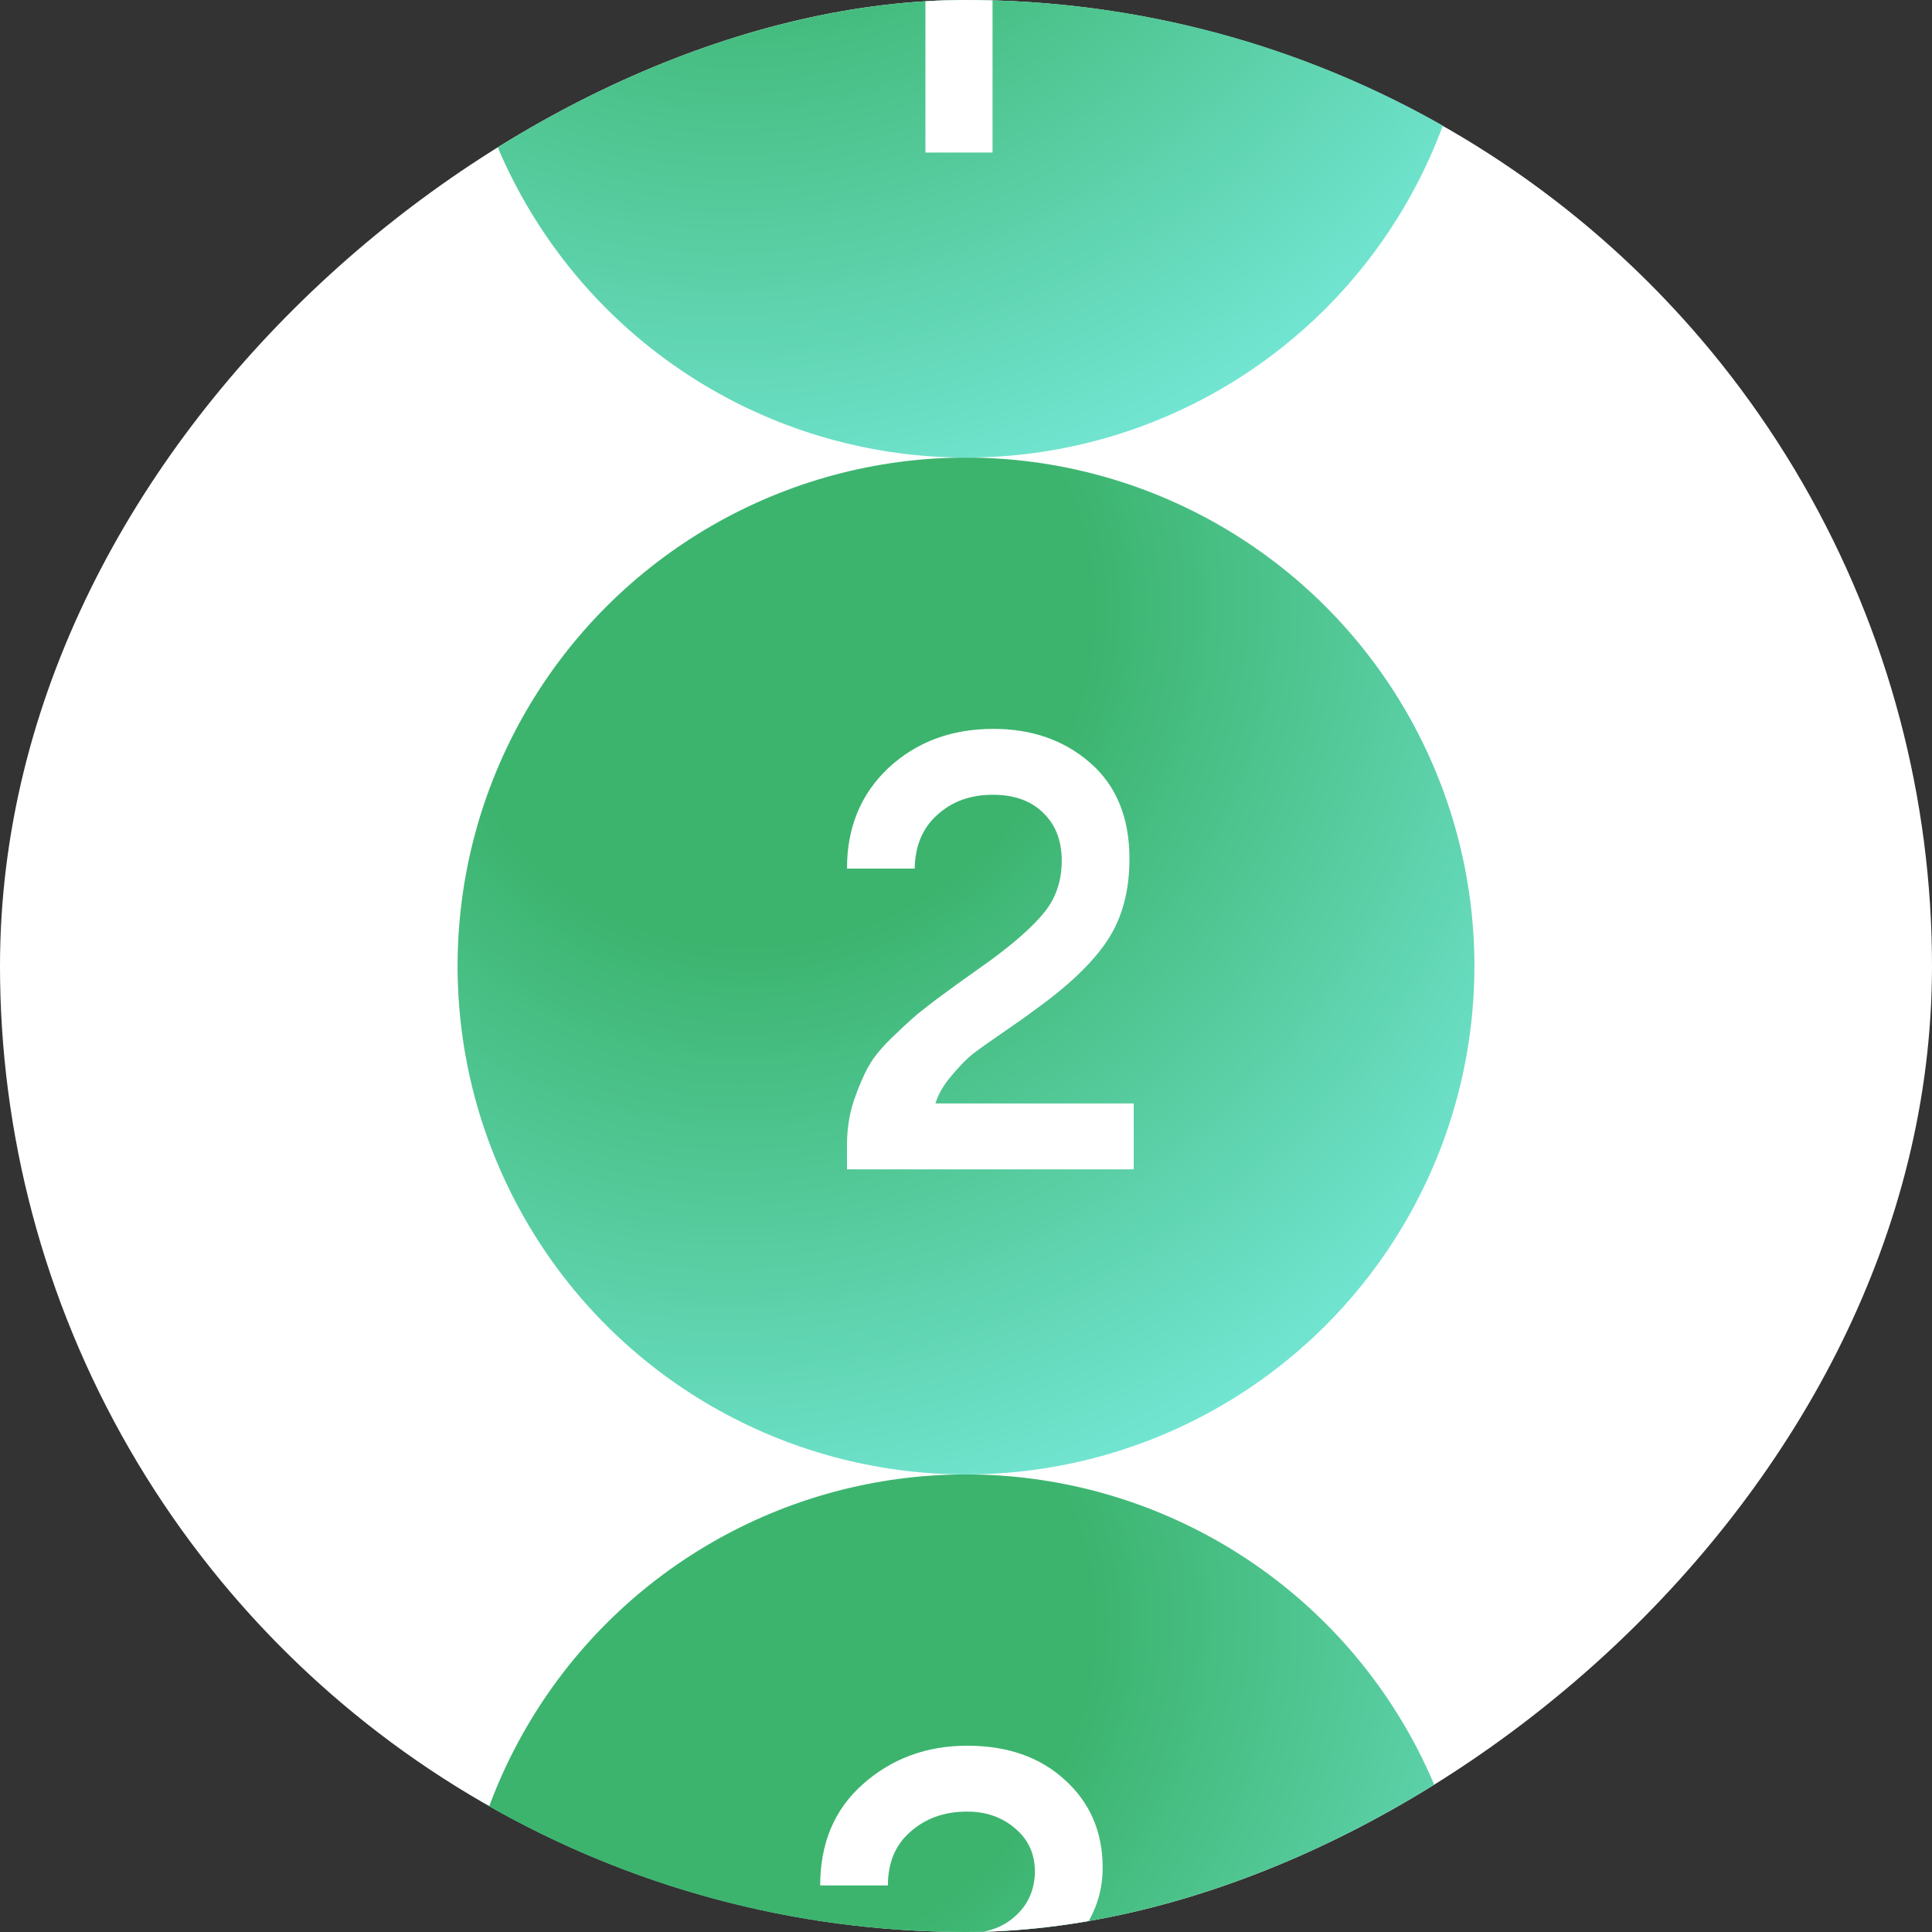
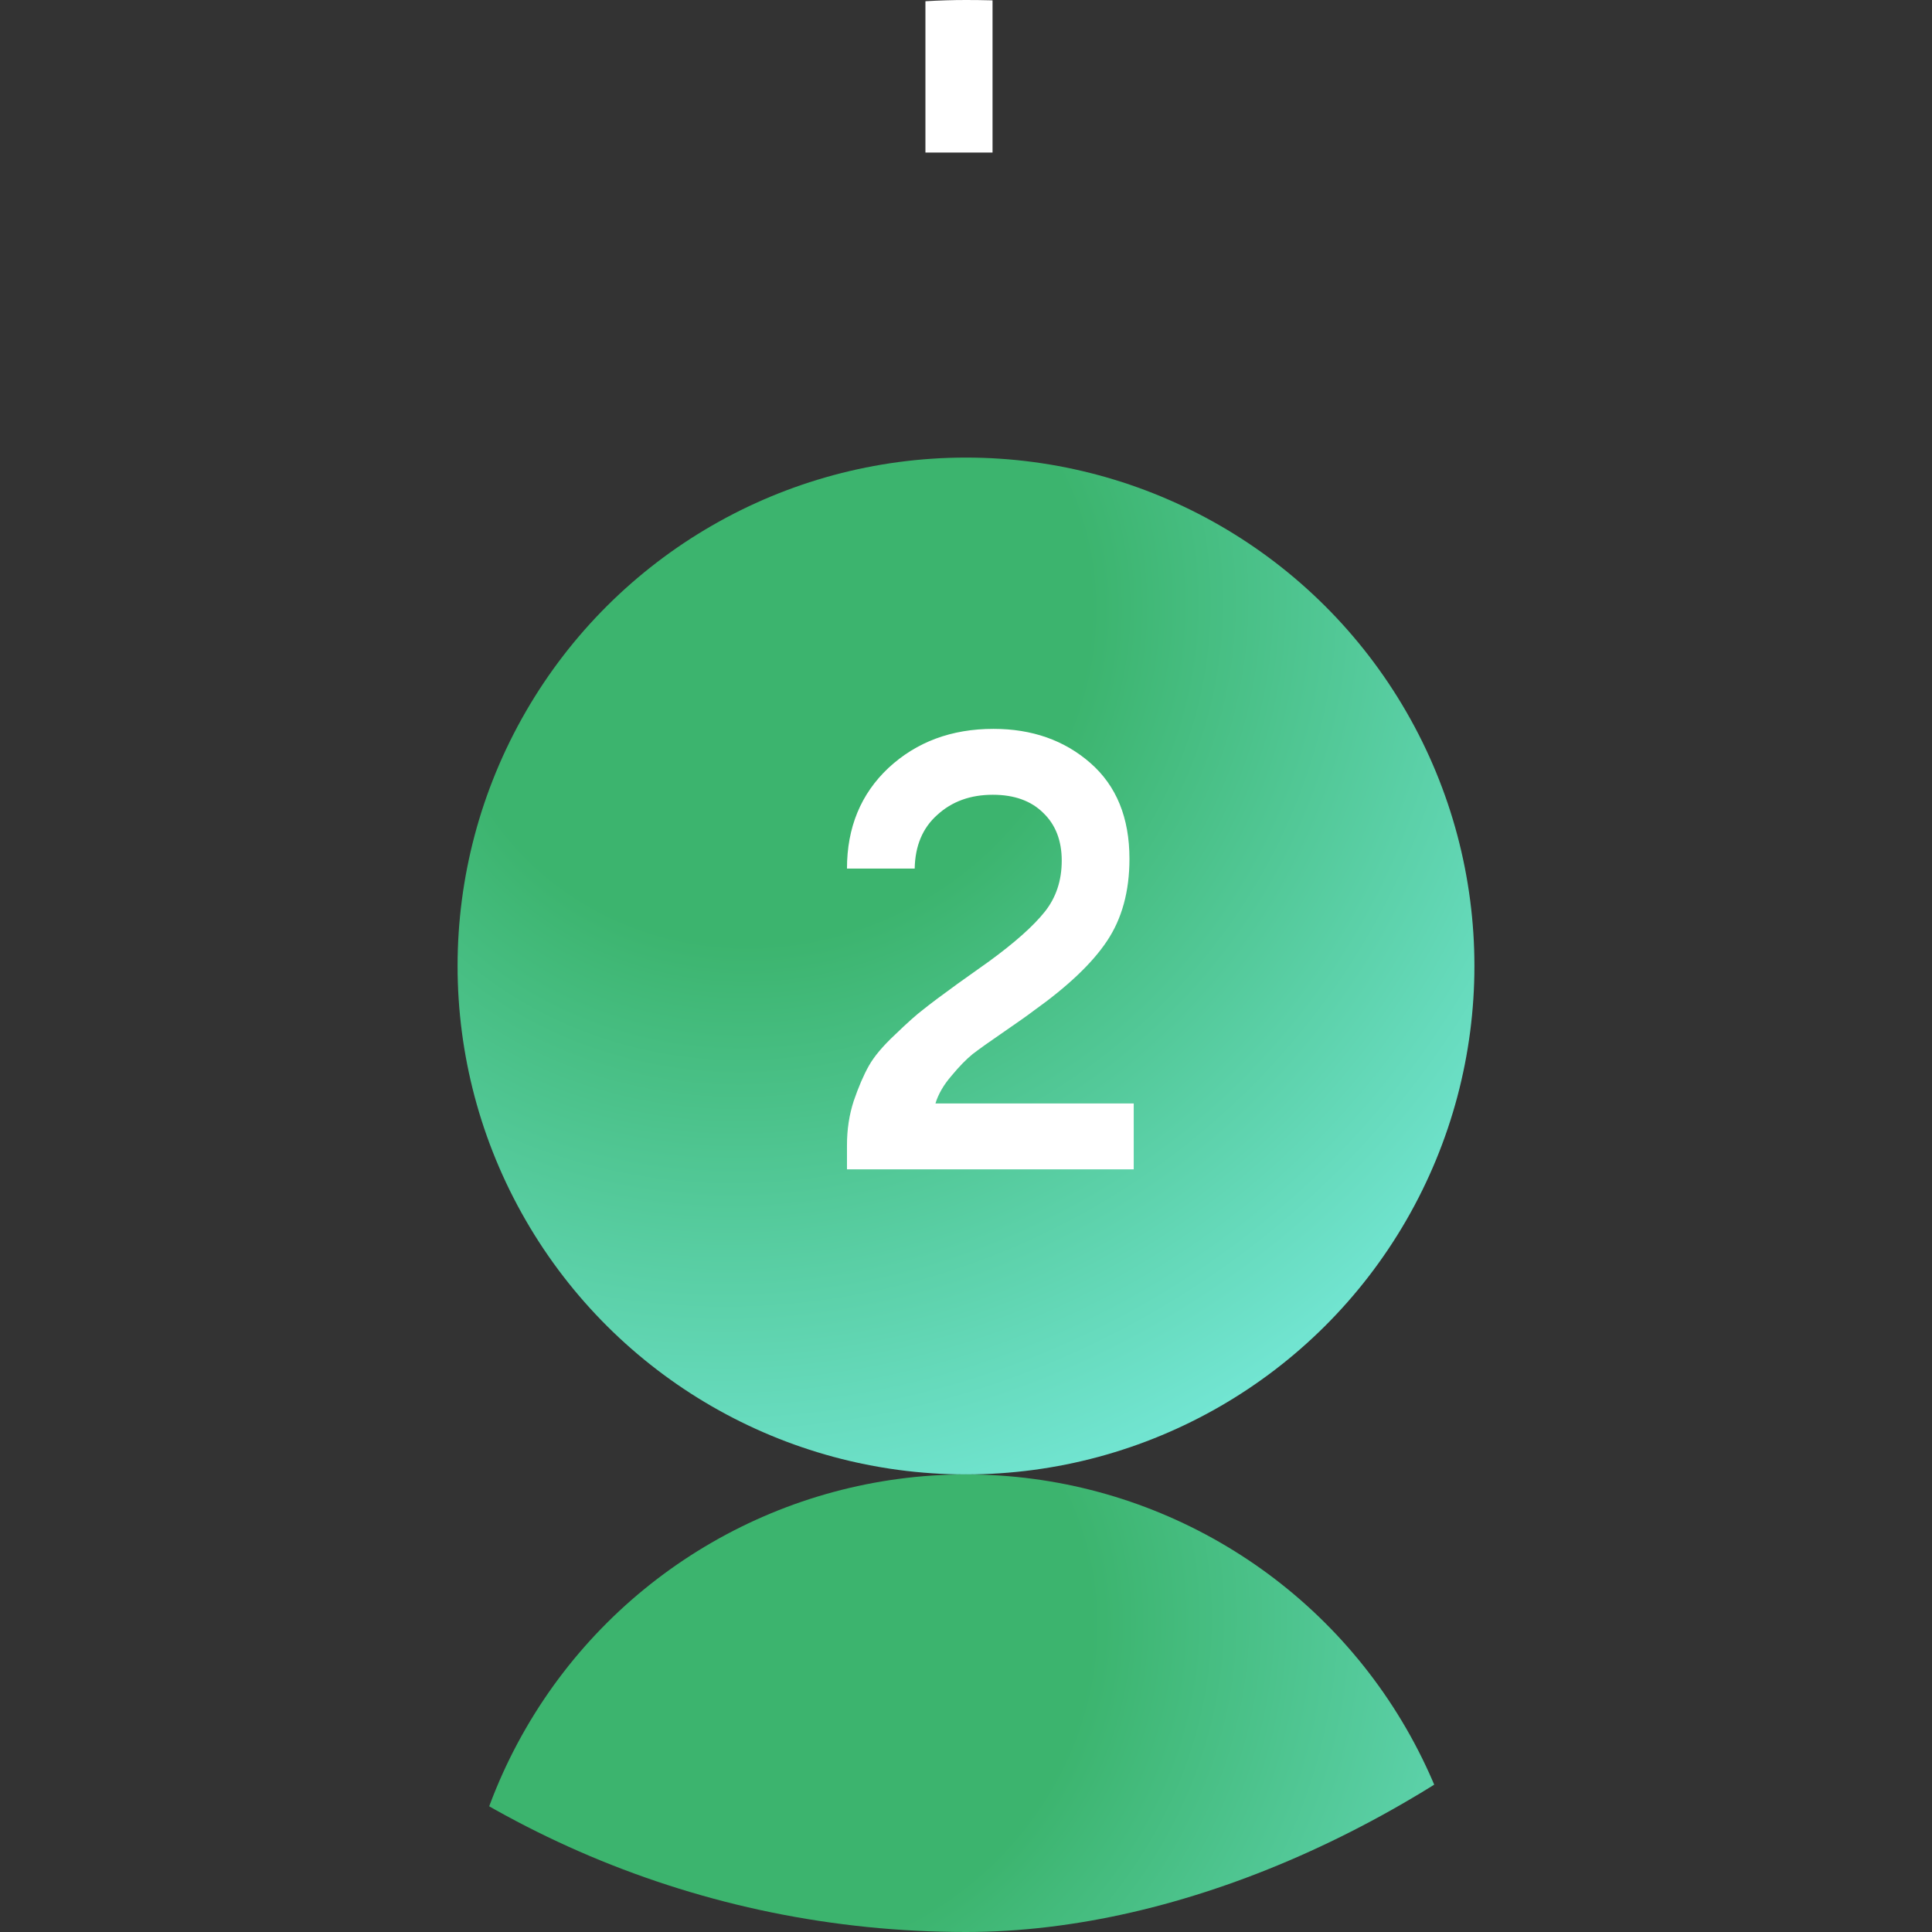
<svg xmlns="http://www.w3.org/2000/svg" width="38" height="38" viewBox="0 0 38 38" fill="none">
  <rect x="0" y="0" width="38" height="38" fill="#333333" stroke="none" />
  <g clip-path="url(#clip0_87_99)">
-     <circle cx="19" cy="19" r="19" transform="rotate(90 19 19)" fill="white" />
    <circle cx="19" cy="19" r="10" transform="rotate(90 19 19)" fill="url(#paint0_radial_87_99)" />
-     <circle cx="19" cy="-1" r="10" transform="rotate(90 19 -1)" fill="url(#paint1_radial_87_99)" />
    <circle cx="19" cy="39" r="10" transform="rotate(90 19 39)" fill="url(#paint2_radial_87_99)" />
    <path d="M18.202 3V-4.212H16.486L17.494 -5.52H19.522V3H18.202Z" fill="white" />
    <path d="M22.299 21.704V23H16.659V22.52C16.659 22.216 16.703 21.928 16.791 21.656C16.887 21.376 16.987 21.144 17.091 20.96C17.195 20.776 17.367 20.572 17.607 20.348C17.847 20.116 18.031 19.952 18.159 19.856C18.287 19.752 18.511 19.584 18.831 19.352C19.159 19.12 19.367 18.972 19.455 18.908C19.959 18.54 20.323 18.216 20.547 17.936C20.771 17.656 20.883 17.32 20.883 16.928C20.883 16.536 20.763 16.224 20.523 15.992C20.283 15.752 19.951 15.632 19.527 15.632C19.087 15.632 18.723 15.764 18.435 16.028C18.147 16.284 17.999 16.636 17.991 17.084H16.659C16.659 16.276 16.931 15.616 17.475 15.104C18.027 14.592 18.715 14.336 19.539 14.336C20.299 14.336 20.935 14.56 21.447 15.008C21.959 15.456 22.215 16.084 22.215 16.892C22.215 17.532 22.067 18.072 21.771 18.512C21.483 18.944 21.003 19.4 20.331 19.88C20.227 19.96 20.035 20.096 19.755 20.288C19.475 20.48 19.267 20.628 19.131 20.732C19.003 20.836 18.863 20.98 18.711 21.164C18.559 21.34 18.455 21.52 18.399 21.704H22.299Z" fill="white" />
-     <path d="M19.072 43.12C18.216 43.12 17.488 42.864 16.888 42.352C16.296 41.84 15.992 41.164 15.976 40.324H17.296C17.328 40.78 17.508 41.144 17.836 41.416C18.172 41.688 18.584 41.824 19.072 41.824C19.512 41.824 19.872 41.708 20.152 41.476C20.44 41.244 20.588 40.924 20.596 40.516C20.596 40.068 20.448 39.732 20.152 39.508C19.864 39.276 19.464 39.16 18.952 39.16H18.28V38.032H18.952C19.376 38.032 19.712 37.92 19.96 37.696C20.216 37.472 20.348 37.18 20.356 36.82C20.356 36.468 20.228 36.184 19.972 35.968C19.716 35.744 19.4 35.632 19.024 35.632C18.576 35.632 18.204 35.764 17.908 36.028C17.612 36.284 17.464 36.636 17.464 37.084H16.132C16.132 36.252 16.412 35.588 16.972 35.092C17.54 34.588 18.224 34.336 19.024 34.336C19.816 34.336 20.456 34.56 20.944 35.008C21.44 35.456 21.688 36.032 21.688 36.736C21.688 37.128 21.588 37.492 21.388 37.828C21.188 38.156 20.94 38.408 20.644 38.584C21.036 38.752 21.348 39.012 21.58 39.364C21.812 39.716 21.928 40.128 21.928 40.6C21.928 41.344 21.66 41.952 21.124 42.424C20.596 42.888 19.912 43.12 19.072 43.12Z" fill="white" />
  </g>
  <defs>
    <radialGradient id="paint0_radial_87_99" cx="0" cy="0" r="1" gradientUnits="userSpaceOnUse" gradientTransform="translate(12.311 22.883) rotate(-33.096) scale(17.778 18.95)">
      <stop offset="0.342" stop-color="#3CB46E" />
      <stop offset="1" stop-color="#72E5D2" />
    </radialGradient>
    <radialGradient id="paint1_radial_87_99" cx="0" cy="0" r="1" gradientUnits="userSpaceOnUse" gradientTransform="translate(12.311 2.883) rotate(-33.096) scale(17.778 18.95)">
      <stop offset="0.342" stop-color="#3CB46E" />
      <stop offset="1" stop-color="#72E5D2" />
    </radialGradient>
    <radialGradient id="paint2_radial_87_99" cx="0" cy="0" r="1" gradientUnits="userSpaceOnUse" gradientTransform="translate(12.311 42.883) rotate(-33.096) scale(17.778 18.95)">
      <stop offset="0.342" stop-color="#3CB46E" />
      <stop offset="1" stop-color="#72E5D2" />
    </radialGradient>
    <clipPath id="clip0_87_99">
      <rect x="38" width="38" height="38" rx="19" transform="rotate(90 38 0)" fill="white" />
    </clipPath>
  </defs>
</svg>